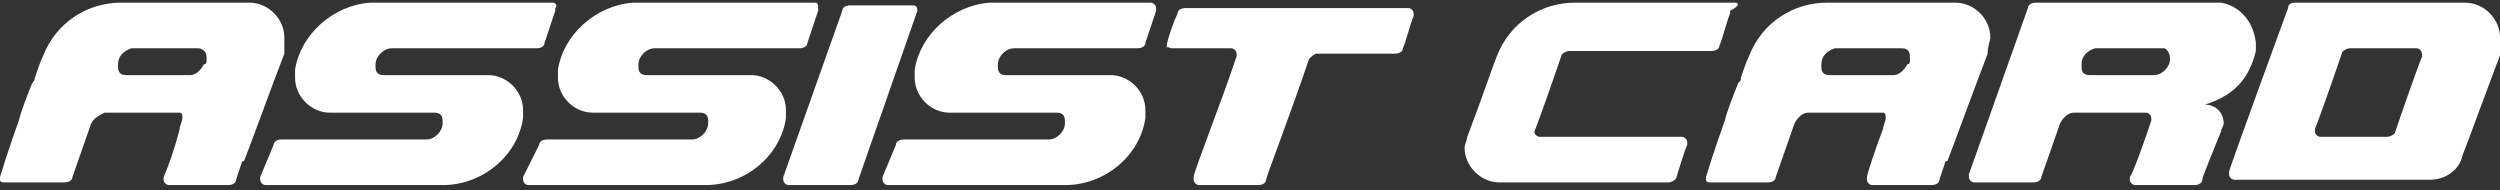
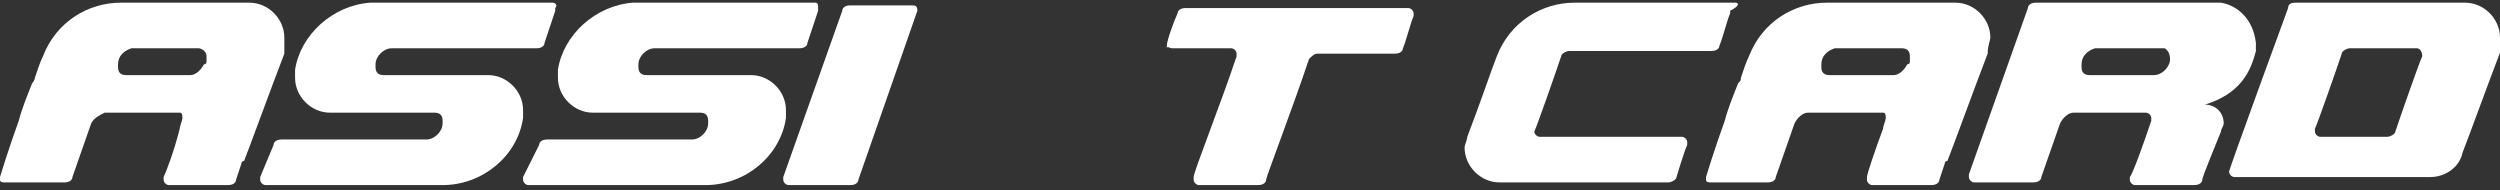
<svg xmlns="http://www.w3.org/2000/svg" version="1.1" id="Capa_1" x="0px" y="0px" viewBox="27.1 0.4 93.2 7.1" style="enable-background:new 27.1 0.4 93.2 7.1;" xml:space="preserve">
  <rect x="27.1" y="0.4" width="93.2" height="7.1" fill="#333333" stroke="none" />
  <style type="text/css">
	.st0{fill:#FFFFFF;}
</style>
  <g>
    <path class="st0" d="M61.3,0.8C61.3,0.8,61.3,0.7,61.3,0.8c0-0.2-0.1-0.2-0.2-0.2h-2.3c-0.2,0-0.3,0.1-0.3,0.2c0,0-2.2,6.2-2.2,6.2   c0,0,0,0,0,0.1c0,0.1,0.1,0.2,0.2,0.2h2.3c0.2,0,0.3-0.1,0.3-0.2L61.3,0.8" />
    <path class="st0" d="M70.8,2.2L70.8,2.2H73c0.1,0,0.2,0.1,0.2,0.2c0,0,0,0,0,0.1c-0.6,1.8-1.6,4.3-1.6,4.5c0,0,0,0,0,0l0,0   c0,0,0,0,0,0.1c0,0.1,0.1,0.2,0.2,0.2h2.2h0c0.2,0,0.3-0.1,0.3-0.2c0,0,0,0,0,0c0-0.1,1-2.7,1.6-4.5c0,0,0,0,0,0   c0.1-0.1,0.2-0.2,0.3-0.2h2.9h0c0.2,0,0.3-0.1,0.3-0.2c0,0,0,0,0,0c0.1-0.2,0.3-1,0.4-1.2c0,0,0,0,0,0l0,0c0,0,0,0,0-0.1   c0-0.1-0.1-0.2-0.2-0.2h-8.3h0c-0.2,0-0.3,0.1-0.3,0.2c0,0,0,0,0,0c-0.1,0.2-0.4,1-0.4,1.2c0,0,0,0,0,0v0c0,0,0,0,0,0.1   C70.6,2.1,70.7,2.2,70.8,2.2" />
    <path class="st0" d="M47.7,0.5h-6.8c-1.4,0.1-2.6,1.2-2.8,2.5l0,0c0,0.1,0,0.2,0,0.3c0,0.7,0.6,1.3,1.3,1.3c0,0,3.9,0,3.9,0   c0.2,0,0.3,0.1,0.3,0.3c0,0,0,0,0,0.1v0v0v0c0,0.3-0.3,0.6-0.6,0.6h-5.4c-0.2,0-0.3,0.1-0.3,0.2L36.8,7c0,0,0,0,0,0.1   c0,0.1,0.1,0.2,0.2,0.2h6.6c1.5,0,2.8-1.1,3-2.5v0c0-0.1,0-0.2,0-0.3c0-0.7-0.6-1.3-1.3-1.3h-3.9h0c-0.2,0-0.3-0.1-0.3-0.3   c0,0,0,0,0-0.1v0c0-0.3,0.3-0.6,0.6-0.6h5.4c0.2,0,0.3-0.1,0.3-0.2l0.4-1.2c0,0,0,0,0-0.1C47.9,0.6,47.8,0.5,47.7,0.5" />
    <path class="st0" d="M57.5,0.5h-6.8c-1.4,0.1-2.6,1.2-2.8,2.5v0c0,0.1,0,0.2,0,0.3c0,0.7,0.6,1.3,1.3,1.3c0,0,3.9,0,4,0   c0.2,0,0.3,0.1,0.3,0.3c0,0,0,0,0,0.1c0,0,0,0,0,0v0v0c0,0.3-0.3,0.6-0.6,0.6h-5.4c-0.2,0-0.3,0.1-0.3,0.2L46.6,7c0,0,0,0,0,0.1   c0,0.1,0.1,0.2,0.2,0.2h6.6c1.5,0,2.8-1.1,3-2.5c0,0,0,0,0,0c0-0.1,0-0.2,0-0.3c0-0.7-0.6-1.3-1.3-1.3h-3.9h0   c-0.2,0-0.3-0.1-0.3-0.3c0,0,0,0,0-0.1c0,0,0,0,0,0c0-0.3,0.3-0.6,0.6-0.6h5.4c0.2,0,0.3-0.1,0.3-0.2l0.4-1.2c0,0,0,0,0-0.1   C57.6,0.6,57.6,0.5,57.5,0.5" />
-     <path class="st0" d="M70,0.5h-6c-1.4,0.1-2.6,1.2-2.8,2.5c0,0,0,0,0,0c0,0.1,0,0.2,0,0.3c0,0.7,0.6,1.3,1.3,1.3c0,0,3.9,0,4,0   c0.2,0,0.3,0.1,0.3,0.3c0,0,0,0,0,0.1v0c0,0,0,0,0,0v0c0,0.3-0.3,0.6-0.6,0.6h-5.4c-0.2,0-0.3,0.1-0.3,0.2L60,7c0,0,0,0,0,0.1   c0,0.1,0.1,0.2,0.2,0.2h6.6c1.5,0,2.8-1.1,3-2.5v0c0-0.1,0-0.2,0-0.3c0-0.7-0.6-1.3-1.3-1.3h-3.9h0c-0.2,0-0.3-0.1-0.3-0.3   c0,0,0,0,0-0.1c0,0,0,0,0,0c0-0.3,0.3-0.6,0.6-0.6h4.6c0.2,0,0.3-0.1,0.3-0.2l0.4-1.2c0,0,0,0,0-0.1C70.2,0.6,70.1,0.5,70,0.5" />
    <path class="st0" d="M91.8,0.5L91.8,0.5l-6,0c-1.2,0-2.4,0.7-2.9,2c-0.2,0.5-0.6,1.7-1.1,3v0c0,0.1-0.1,0.3-0.1,0.4   c0,0.7,0.6,1.3,1.3,1.3h0h6.3c0.1,0,0.3-0.1,0.3-0.2c0,0,0.3-1,0.4-1.2c0,0,0,0,0,0v0c0,0,0,0,0-0.1c0-0.1-0.1-0.2-0.2-0.2v0   l-5.3,0h0h0c-0.1,0-0.2-0.1-0.2-0.2c0,0,0,0,0,0h0c0,0,0,0,0,0c0.1-0.2,0.8-2.2,1-2.8c0-0.1,0.2-0.2,0.3-0.2h5.3h0   c0.2,0,0.3-0.1,0.3-0.2c0,0,0,0,0,0c0.1-0.2,0.3-1,0.4-1.2c0,0,0,0,0,0h0c0,0,0,0,0-0.1C92,0.6,91.9,0.5,91.8,0.5" />
-     <path class="st0" d="M120.3,1.8c0-0.7-0.6-1.3-1.3-1.3h0h-6.3c-0.1,0-0.3,0-0.3,0.2c0,0-2.2,6-2.2,6.1c0,0,0,0.1,0,0.1c0,0,0,0,0,0   c0,0,0,0,0,0c0,0,0,0,0,0c0,0.1,0.1,0.2,0.2,0.2h7.3c0.6,0,1.1-0.4,1.2-0.9c0.2-0.5,1-2.7,1.5-4c0,0,0,0,0,0   C120.3,2.1,120.3,1.9,120.3,1.8 M117.4,2.5c-0.1,0.2-0.8,2.2-1,2.8c0,0.1-0.2,0.2-0.3,0.2h-2.5c-0.1,0-0.2-0.1-0.2-0.2   c0,0,0,0,0-0.1c0.1-0.2,0.8-2.2,1-2.8c0-0.1,0.2-0.2,0.3-0.2c0,0,2.5,0,2.5,0v0C117.3,2.2,117.4,2.3,117.4,2.5   C117.4,2.4,117.4,2.5,117.4,2.5" />
+     <path class="st0" d="M120.3,1.8c0-0.7-0.6-1.3-1.3-1.3h0h-6.3c-0.1,0-0.3,0-0.3,0.2c0,0-2.2,6-2.2,6.1c0,0,0,0,0,0   c0,0,0,0,0,0c0,0,0,0,0,0c0,0.1,0.1,0.2,0.2,0.2h7.3c0.6,0,1.1-0.4,1.2-0.9c0.2-0.5,1-2.7,1.5-4c0,0,0,0,0,0   C120.3,2.1,120.3,1.9,120.3,1.8 M117.4,2.5c-0.1,0.2-0.8,2.2-1,2.8c0,0.1-0.2,0.2-0.3,0.2h-2.5c-0.1,0-0.2-0.1-0.2-0.2   c0,0,0,0,0-0.1c0.1-0.2,0.8-2.2,1-2.8c0-0.1,0.2-0.2,0.3-0.2c0,0,2.5,0,2.5,0v0C117.3,2.2,117.4,2.3,117.4,2.5   C117.4,2.4,117.4,2.5,117.4,2.5" />
    <path class="st0" d="M101.3,1.8c0-0.7-0.6-1.3-1.3-1.3h0h-0.3h0h-4.3l0,0h-0.2c-1.2,0-2.4,0.7-2.9,2C92.2,2.7,92.1,3,92,3.3   c0,0.1,0,0.1-0.1,0.2c-0.2,0.5-0.4,1-0.5,1.4h0C91,6,90.7,7,90.7,7v0c0,0,0,0,0,0.1c0,0,0,0,0,0c0,0.1,0.1,0.1,0.2,0.1H92v0h1h0h0   h0h0c0.2,0,0.3-0.1,0.3-0.2l0.7-2c0.1-0.2,0.3-0.4,0.5-0.4c0.8,0,2.2,0,2.8,0c0.1,0,0.1,0.1,0.1,0.2c0,0,0,0,0,0   c0,0.1-0.1,0.3-0.1,0.4h0c-0.3,0.8-0.6,1.7-0.6,1.8c0,0,0,0,0,0l0,0c0,0,0,0,0,0.1c0,0.1,0.1,0.2,0.2,0.2h0h0.7v0h0.9h0h0.2   c0,0,0,0,0.1,0h0.3h0c0.2,0,0.3-0.1,0.3-0.2c0,0,0,0,0,0c0,0,0.1-0.3,0.2-0.6c0,0,0-0.1,0.1-0.1c0.2-0.5,1-2.7,1.5-4c0,0,0,0,0,0   C101.2,2.1,101.3,1.9,101.3,1.8 M97.7,3.2c0,0-0.5,0-1.1,0h-0.1c-0.6,0-1.2,0-1.2,0c-0.2,0-0.3-0.1-0.3-0.3c0,0,0,0,0-0.1v0v0   c0,0,0,0,0,0v0c0-0.3,0.2-0.5,0.5-0.6c0,0,0,0,0,0H98c0.2,0,0.3,0.1,0.3,0.3c0,0,0,0,0,0.1v0c0,0,0,0,0,0v0c0,0,0,0.1,0,0.1   c0,0,0,0.1-0.1,0.1C98.1,3,97.9,3.2,97.7,3.2L97.7,3.2L97.7,3.2L97.7,3.2z" />
    <path class="st0" d="M37.7,1.8c0-0.7-0.6-1.3-1.3-1.3h0h-0.3h0h-4.3l0,0h-0.2c-1.2,0-2.4,0.7-2.9,2c-0.1,0.2-0.2,0.5-0.3,0.8   c0,0,0,0.1-0.1,0.2c-0.2,0.5-0.4,1-0.5,1.4h0C27.4,6,27.1,7,27.1,7c0,0,0,0,0,0.1c0,0,0,0,0,0c0,0.1,0.1,0.1,0.2,0.1h1.2v0h1h0h0h0   h0c0.2,0,0.3-0.1,0.3-0.2l0.7-2c0.1-0.2,0.3-0.3,0.5-0.4c0.8,0,2.2,0,2.8,0c0.1,0,0.1,0.1,0.1,0.2c0,0,0,0,0,0   c0,0.1-0.1,0.3-0.1,0.4h0C33.6,6,33.3,6.8,33.2,7c0,0,0,0,0,0c0,0,0,0,0,0.1c0,0.1,0.1,0.2,0.2,0.2h0h0.7v0H35h0h0.2c0,0,0,0,0.1,0   h0.3h0c0.2,0,0.3-0.1,0.3-0.2c0,0,0,0,0,0c0,0,0.1-0.3,0.2-0.6c0,0,0-0.1,0.1-0.1c0.2-0.5,1-2.7,1.5-4c0,0,0,0,0,0   C37.7,2.1,37.7,2,37.7,1.8 M34.2,3.2h-1.1h-0.1h-1.2c-0.2,0-0.3-0.1-0.3-0.3c0,0,0,0,0-0.1c0,0,0,0,0,0v0v0c0-0.3,0.2-0.5,0.5-0.6   c0,0,0,0,0,0h2.5c0.1,0,0.3,0.1,0.3,0.3c0,0,0,0,0,0.1v0v0v0c0,0,0,0.1,0,0.1c0,0,0,0.1-0.1,0.1C34.6,3,34.4,3.2,34.2,3.2L34.2,3.2   L34.2,3.2z" />
    <path class="st0" d="M109.9,0.5H103c-0.2,0-0.3,0.1-0.3,0.2c0,0-2.2,6.2-2.2,6.2v0c0,0,0,0,0,0.1c0,0.1,0.1,0.2,0.2,0.2h2.2   c0.2,0,0.3-0.1,0.3-0.2l0.7-2c0.1-0.2,0.3-0.4,0.5-0.4h0l0,0l2.7,0h0c0.1,0,0.2,0.1,0.2,0.2c0,0,0,0,0,0.1c-0.3,0.9-0.7,2-0.8,2.1   c0,0,0,0,0,0l0,0c0,0,0,0,0,0.1c0,0.1,0.1,0.2,0.2,0.2h2.2c0.2,0,0.3-0.1,0.3-0.2c0,0,0,0,0,0c0-0.1,0.5-1.3,0.7-1.8l0,0   c0-0.1,0.1-0.2,0.1-0.3c0-0.4-0.3-0.7-0.7-0.7c0,0,0,0,0,0c1.3-0.4,1.7-1.2,1.9-2c0,0,0-0.2,0-0.2c0,0,0,0,0-0.1   C111.1,1.1,110.5,0.6,109.9,0.5 M108,2.6L108,2.6C108,2.6,108,2.6,108,2.6L108,2.6c0,0.3-0.3,0.6-0.6,0.6c0,0,0,0,0,0   c0,0-2.4,0-2.4,0c-0.2,0-0.3-0.1-0.3-0.3c0,0,0,0,0-0.1v0v0v0c0,0,0,0,0,0c0-0.3,0.2-0.5,0.5-0.6c0,0,0,0,0.1,0c0,0,2.5,0,2.5,0   C107.8,2.2,108,2.3,108,2.6C108,2.5,108,2.5,108,2.6L108,2.6z" />
  </g>
</svg>